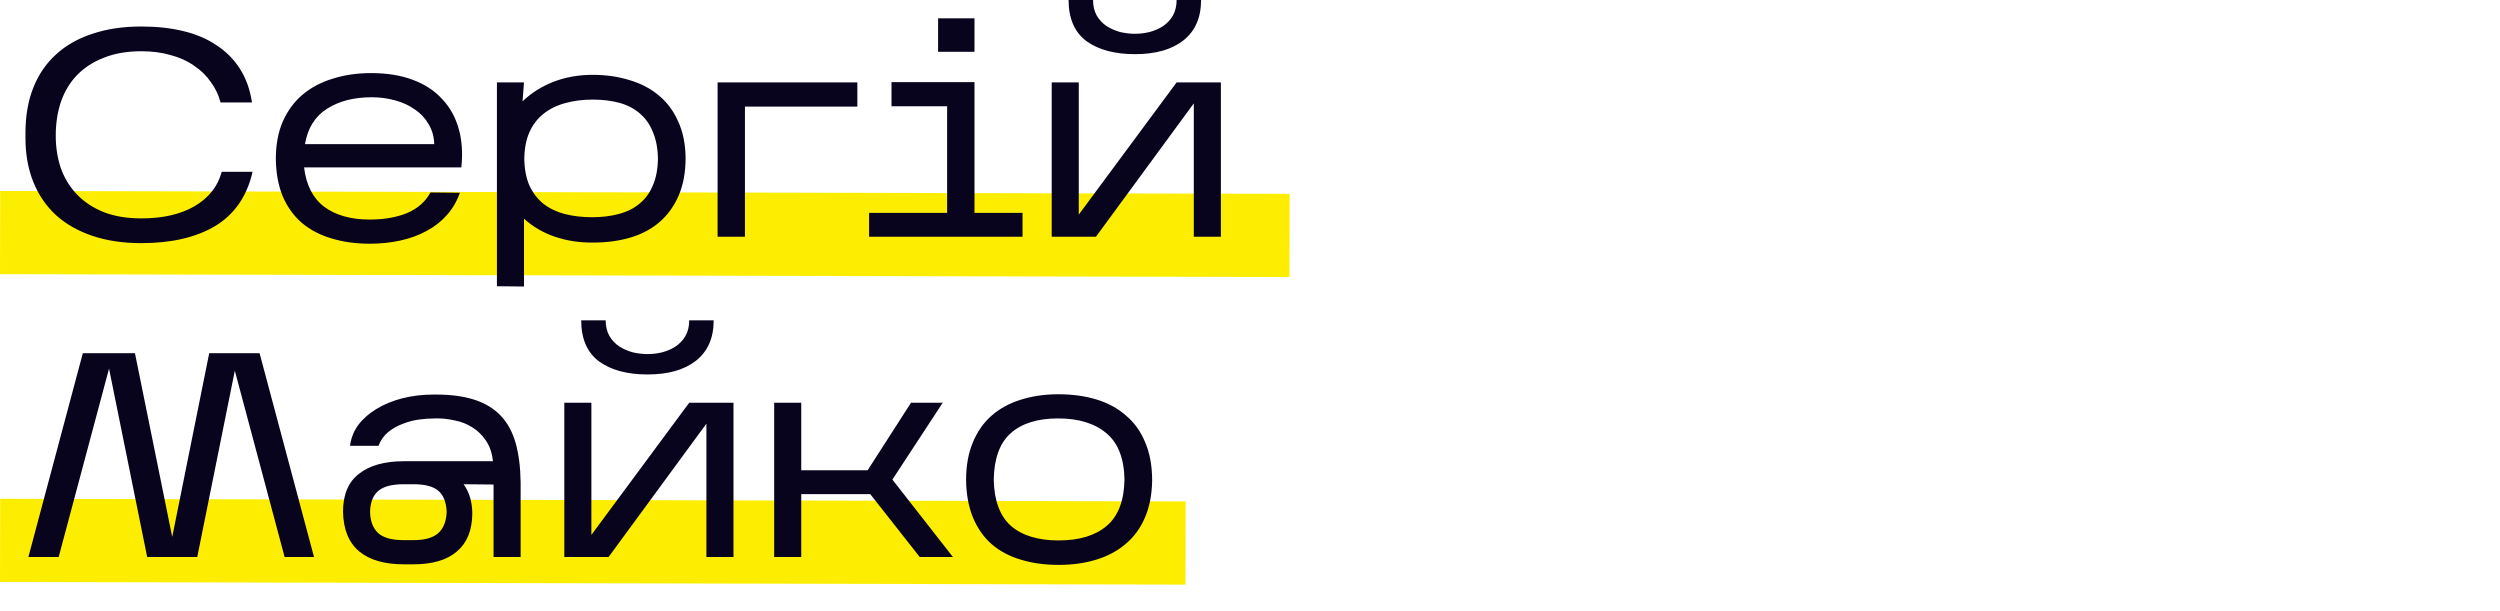
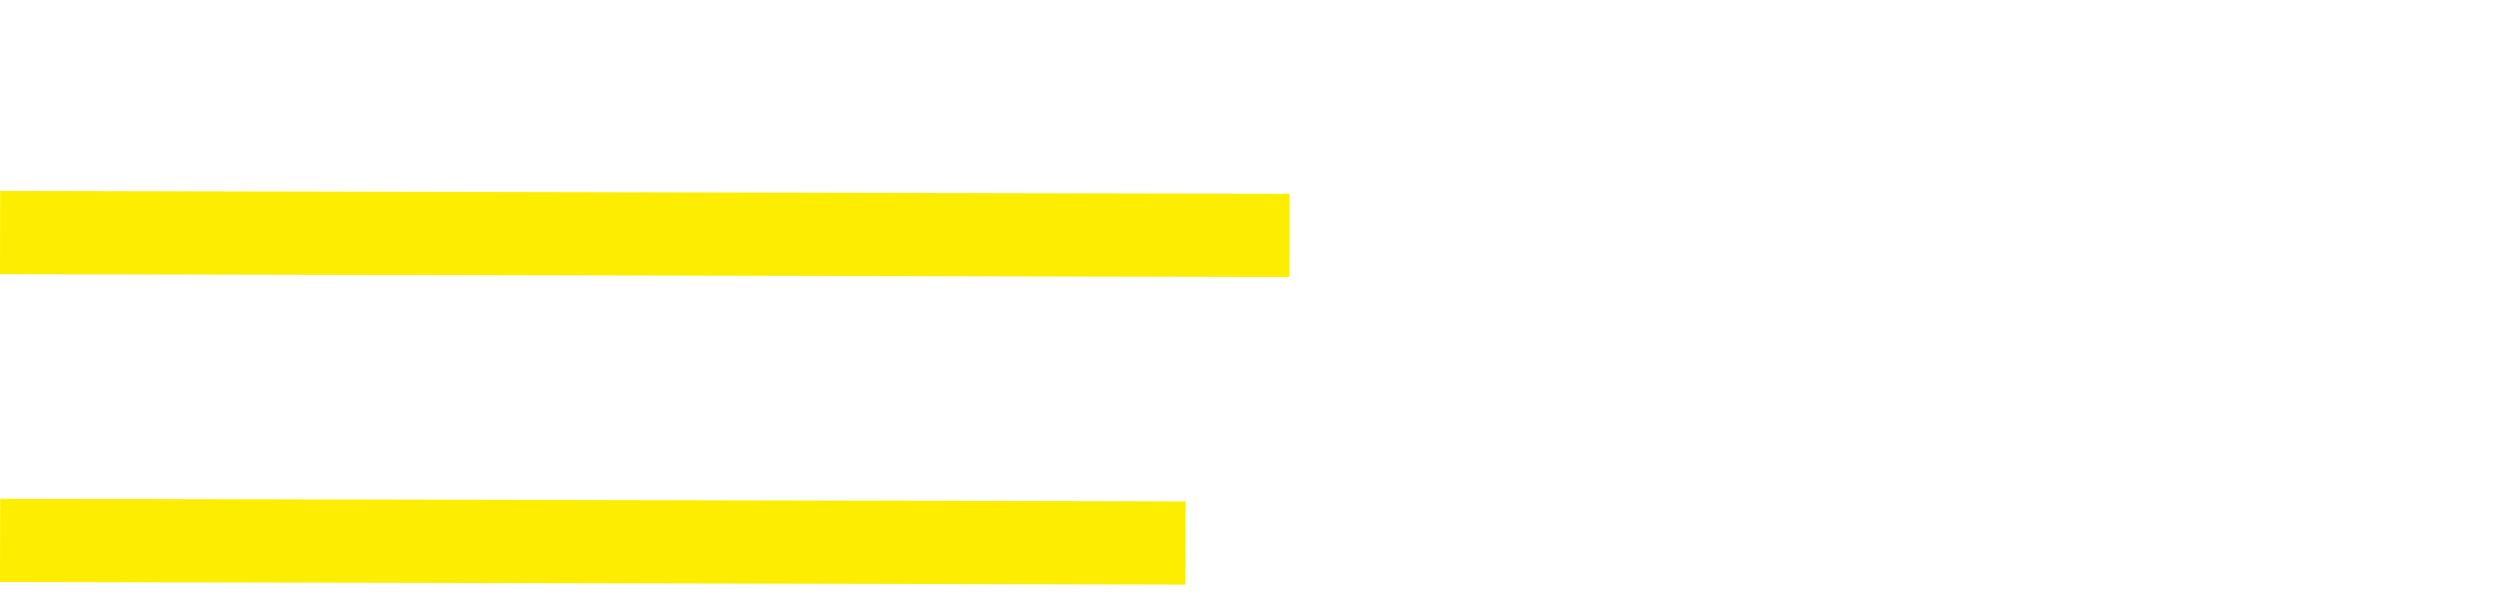
<svg xmlns="http://www.w3.org/2000/svg" width="601" height="147" viewBox="0 0 601 147" fill="none">
  <path d="M0.022 55.91L310.021 56.594" stroke="#FDEE01" stroke-width="20" />
  <path d="M0.022 129.91L285.021 130.539" stroke="#FDEE01" stroke-width="20" />
-   <path d="M60.722 41.3C59.369 47.18 56.382 51.52 51.762 54.32C47.142 57.073 41.215 58.45 33.982 58.45C29.595 58.45 25.675 57.867 22.222 56.7C18.769 55.533 15.852 53.877 13.472 51.73C11.092 49.537 9.272 46.877 8.012 43.75C6.752 40.623 6.122 37.1 6.122 33.18V31.92C6.122 27.86 6.752 24.243 8.012 21.07C9.272 17.897 11.092 15.237 13.472 13.09C15.852 10.897 18.769 9.24 22.222 8.12C25.675 6.953 29.595 6.37 33.982 6.37C37.715 6.37 41.099 6.743 44.132 7.49C47.212 8.237 49.872 9.38 52.112 10.92C54.399 12.413 56.265 14.303 57.712 16.59C59.159 18.877 60.115 21.56 60.582 24.64H53.022C52.555 22.82 51.762 21.163 50.642 19.67C49.569 18.13 48.215 16.823 46.582 15.75C44.995 14.63 43.129 13.79 40.982 13.23C38.882 12.623 36.549 12.32 33.982 12.32C30.575 12.32 27.589 12.833 25.022 13.86C22.455 14.84 20.309 16.217 18.582 17.99C16.855 19.763 15.549 21.91 14.662 24.43C13.822 26.903 13.402 29.633 13.402 32.62C13.402 35.467 13.822 38.103 14.662 40.53C15.549 42.957 16.855 45.057 18.582 46.83C20.309 48.603 22.455 50.003 25.022 51.03C27.589 52.01 30.575 52.5 33.982 52.5C39.162 52.5 43.432 51.52 46.792 49.56C50.199 47.553 52.369 44.8 53.302 41.3H60.722ZM110.551 46.34C109.851 48.347 108.824 50.12 107.471 51.66C106.118 53.2 104.484 54.483 102.571 55.51C100.704 56.537 98.605 57.307 96.271 57.82C93.938 58.333 91.488 58.59 88.921 58.59C85.561 58.59 82.504 58.17 79.751 57.33C76.998 56.537 74.618 55.3 72.611 53.62C70.651 51.94 69.111 49.817 67.991 47.25C66.918 44.683 66.358 41.673 66.311 38.22C66.311 34.767 66.871 31.757 67.991 29.19C69.158 26.577 70.745 24.43 72.751 22.75C74.805 21.023 77.231 19.74 80.031 18.9C82.831 18.013 85.888 17.57 89.201 17.57C93.028 17.57 96.365 18.107 99.211 19.18C102.104 20.253 104.461 21.793 106.281 23.8C108.148 25.76 109.478 28.14 110.271 30.94C111.064 33.74 111.274 36.843 110.901 40.25H73.101C73.615 44.497 75.225 47.647 77.931 49.7C80.684 51.753 84.348 52.78 88.921 52.78C92.281 52.78 95.245 52.267 97.811 51.24C100.378 50.167 102.268 48.51 103.481 46.27L110.551 46.34ZM89.341 23.38C85.048 23.38 81.454 24.313 78.561 26.18C75.715 28 73.965 30.823 73.311 34.65H104.391C104.344 32.877 103.901 31.29 103.061 29.89C102.268 28.49 101.194 27.323 99.841 26.39C98.488 25.41 96.901 24.663 95.081 24.15C93.261 23.637 91.348 23.38 89.341 23.38ZM142.699 58.31C139.386 58.357 136.283 57.89 133.389 56.91C130.543 55.93 128.069 54.483 125.969 52.57V68.88L119.459 68.81V19.81H125.969L125.619 24.36C127.719 22.353 130.193 20.79 133.039 19.67C135.933 18.55 139.083 17.99 142.489 17.99C145.663 17.99 148.603 18.41 151.309 19.25C154.016 20.043 156.349 21.257 158.309 22.89C160.316 24.523 161.879 26.6 162.999 29.12C164.166 31.593 164.773 34.533 164.819 37.94C164.819 41.44 164.259 44.473 163.139 47.04C162.019 49.607 160.479 51.73 158.519 53.41C156.559 55.09 154.226 56.327 151.519 57.12C148.813 57.913 145.873 58.31 142.699 58.31ZM126.039 38.15C126.086 40.717 126.506 42.887 127.299 44.66C128.139 46.433 129.259 47.88 130.659 49C132.106 50.12 133.809 50.937 135.769 51.45C137.776 51.963 139.969 52.22 142.349 52.22C144.683 52.22 146.806 51.963 148.719 51.45C150.679 50.937 152.336 50.12 153.689 49C155.089 47.88 156.163 46.433 156.909 44.66C157.703 42.887 158.123 40.717 158.169 38.15C158.123 35.583 157.703 33.413 156.909 31.64C156.163 29.82 155.113 28.35 153.759 27.23C152.406 26.063 150.773 25.223 148.859 24.71C146.946 24.197 144.823 23.94 142.489 23.94C140.109 23.94 137.916 24.22 135.909 24.78C133.949 25.293 132.223 26.133 130.729 27.3C129.283 28.42 128.139 29.89 127.299 31.71C126.506 33.483 126.086 35.63 126.039 38.15ZM179.086 25.62V56.91H172.506V19.81H206.106V25.62H179.086ZM234.268 4.41V12.46H225.518V4.41H234.268ZM245.818 51.17V56.91H208.928V51.17H227.688V25.55H214.318V19.74H234.268V51.17H245.818ZM288.738 -2.8491e-05C288.738 4.247 287.315 7.49 284.468 9.73C281.668 11.923 277.795 13.02 272.848 13.02C267.948 13.02 264.052 11.97 261.158 9.87C258.312 7.723 256.888 4.433 256.888 -2.8491e-05H262.768C262.768 1.447 263.072 2.707 263.678 3.78C264.285 4.807 265.078 5.647 266.058 6.3C267.038 6.907 268.112 7.373 269.278 7.7C270.492 7.98 271.682 8.12 272.848 8.12C274.015 8.12 275.182 7.98 276.348 7.7C277.562 7.373 278.635 6.907 279.568 6.3C280.548 5.647 281.342 4.807 281.948 3.78C282.555 2.707 282.858 1.447 282.858 -2.8491e-05H288.738ZM286.988 24.85L263.468 56.91H252.828V19.81H259.338V51.59L282.858 19.81H293.498V56.91H286.988V24.85ZM26.212 88.62L14.102 133.91H6.822L19.912 84.91H32.442L41.402 129.08L50.292 84.91H62.402L75.492 133.91H68.422L56.452 89.11L47.422 133.91H35.382L26.212 88.62ZM113.54 123.55C113.494 127.517 112.257 130.527 109.83 132.58C107.45 134.633 103.974 135.66 99.4 135.66H97.02C92.447 135.66 88.9 134.633 86.38 132.58C83.86 130.48 82.554 127.307 82.46 123.06C82.46 118.907 83.744 115.85 86.31 113.89C88.877 111.883 92.447 110.88 97.02 110.88H118.51C118.277 108.827 117.694 107.147 116.76 105.84C115.827 104.487 114.73 103.437 113.47 102.69C112.21 101.897 110.834 101.36 109.34 101.08C107.894 100.753 106.54 100.59 105.28 100.59H104.58C103.32 100.59 102.014 100.683 100.66 100.87C99.307 101.057 98 101.407 96.74 101.92C95.48 102.387 94.337 103.04 93.31 103.88C92.284 104.72 91.514 105.817 91 107.17H84.14C84.374 105.35 85.027 103.693 86.1 102.2C87.22 100.707 88.667 99.423 90.44 98.35C92.26 97.23 94.337 96.367 96.67 95.76C99.05 95.153 101.57 94.85 104.23 94.85H104.79C108.43 94.85 111.534 95.27 114.1 96.11C116.667 96.95 118.767 98.233 120.4 99.96C122.034 101.687 123.224 103.88 123.97 106.54C124.717 109.2 125.114 112.35 125.16 115.99V133.91H118.65V116.48L111.44 116.41C112.84 118.323 113.54 120.703 113.54 123.55ZM88.97 123.06C89.017 125.3 89.67 127.003 90.93 128.17C92.19 129.29 94.22 129.85 97.02 129.85H99.4C102.107 129.85 104.09 129.29 105.35 128.17C106.61 127.05 107.287 125.347 107.38 123.06C107.287 120.773 106.634 119.093 105.42 118.02C104.207 116.947 102.2 116.41 99.4 116.41H97.02C94.22 116.41 92.19 116.947 90.93 118.02C89.67 119.093 89.017 120.773 88.97 123.06ZM171.57 77C171.57 81.247 170.147 84.49 167.3 86.73C164.5 88.923 160.627 90.02 155.68 90.02C150.78 90.02 146.884 88.97 143.99 86.87C141.144 84.723 139.72 81.433 139.72 77H145.6C145.6 78.447 145.904 79.707 146.51 80.78C147.117 81.807 147.91 82.647 148.89 83.3C149.87 83.907 150.944 84.373 152.11 84.7C153.324 84.98 154.514 85.12 155.68 85.12C156.847 85.12 158.014 84.98 159.18 84.7C160.394 84.373 161.467 83.907 162.4 83.3C163.38 82.647 164.174 81.807 164.78 80.78C165.387 79.707 165.69 78.447 165.69 77H171.57ZM169.82 101.85L146.3 133.91H135.66V96.81H142.17V128.59L165.69 96.81H176.33V133.91H169.82V101.85ZM192.62 118.79V133.91H186.11V96.81H192.62V113.05H208.58L219.01 96.81H226.64L214.53 115.29L229.09 133.91H221.11L209.21 118.79H192.62ZM276.977 115.5C276.93 118.907 276.347 121.893 275.227 124.46C274.153 126.98 272.613 129.08 270.607 130.76C268.647 132.44 266.29 133.7 263.537 134.54C260.83 135.38 257.82 135.8 254.507 135.8C251.147 135.8 248.113 135.38 245.407 134.54C242.7 133.747 240.367 132.51 238.407 130.83C236.493 129.15 235 127.027 233.927 124.46C232.853 121.893 232.293 118.883 232.247 115.43C232.247 111.977 232.783 108.967 233.857 106.4C234.93 103.787 236.423 101.64 238.337 99.96C240.297 98.233 242.63 96.95 245.337 96.11C248.09 95.223 251.123 94.78 254.437 94.78C257.797 94.78 260.853 95.2 263.607 96.04C266.36 96.88 268.717 98.163 270.677 99.89C272.683 101.57 274.223 103.717 275.297 106.33C276.417 108.943 276.977 112 276.977 115.5ZM238.897 115.29C238.99 120.33 240.367 124.04 243.027 126.42C245.733 128.753 249.56 129.92 254.507 129.92C259.453 129.92 263.303 128.753 266.057 126.42C268.81 124.087 270.233 120.377 270.327 115.29C270.233 110.203 268.787 106.493 265.987 104.16C263.187 101.78 259.313 100.59 254.367 100.59C249.42 100.59 245.617 101.78 242.957 104.16C240.343 106.493 238.99 110.203 238.897 115.29Z" fill="#09041D" />
</svg>